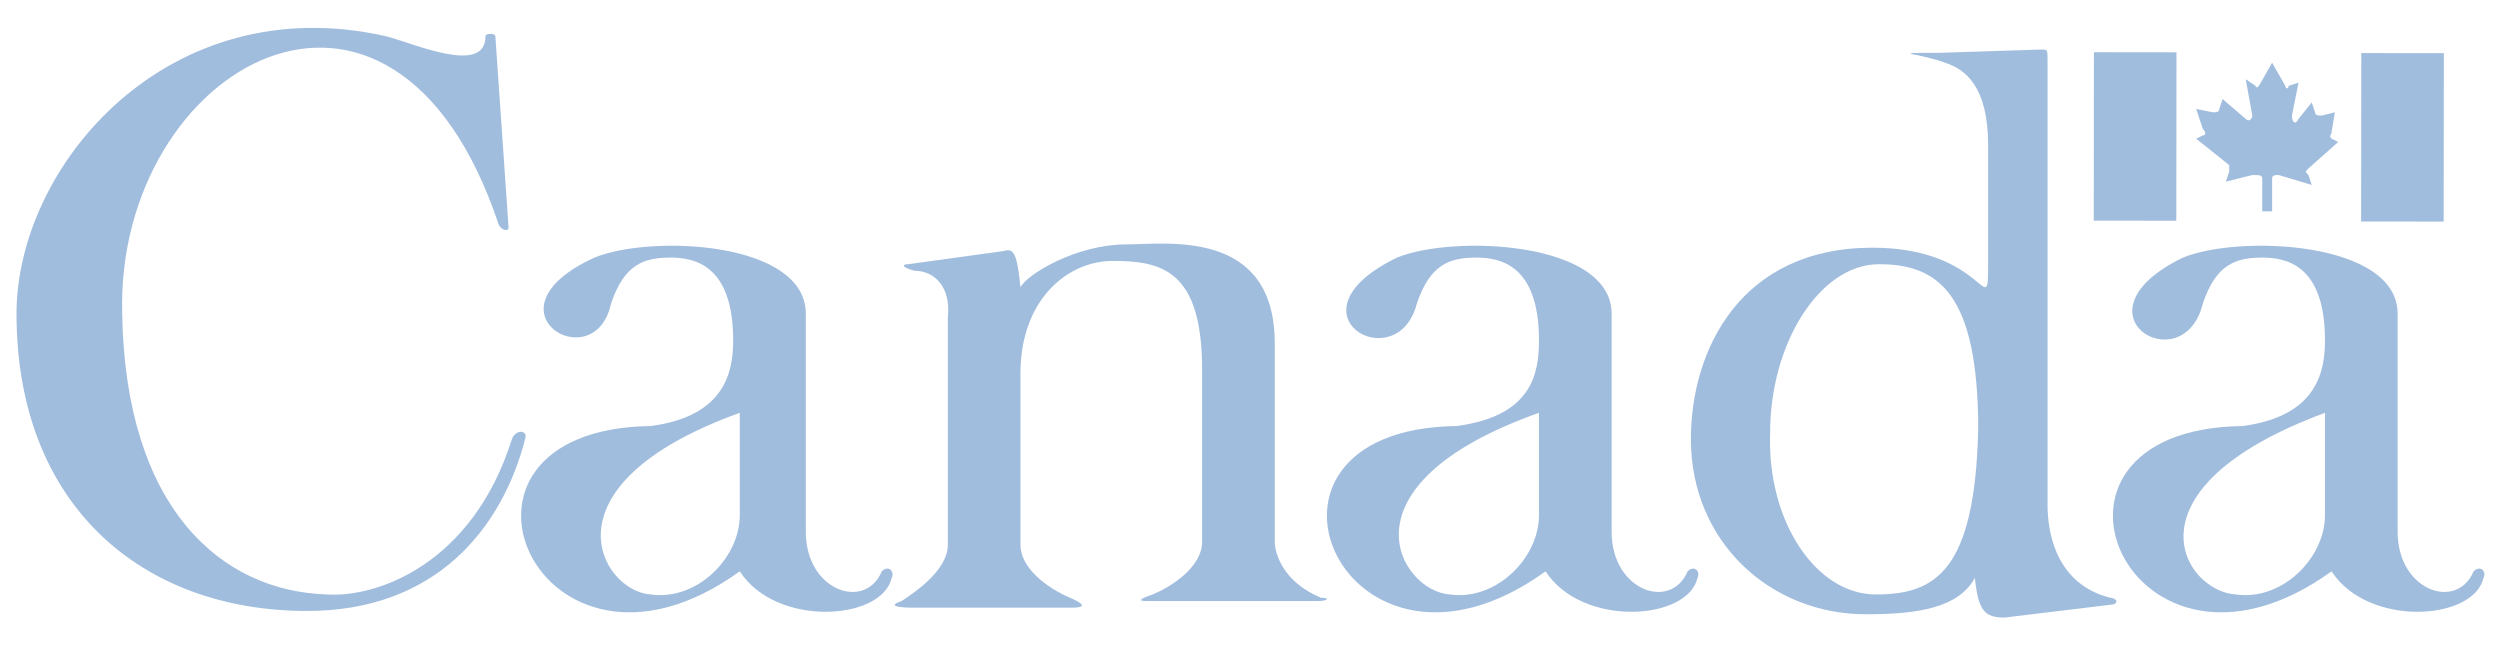
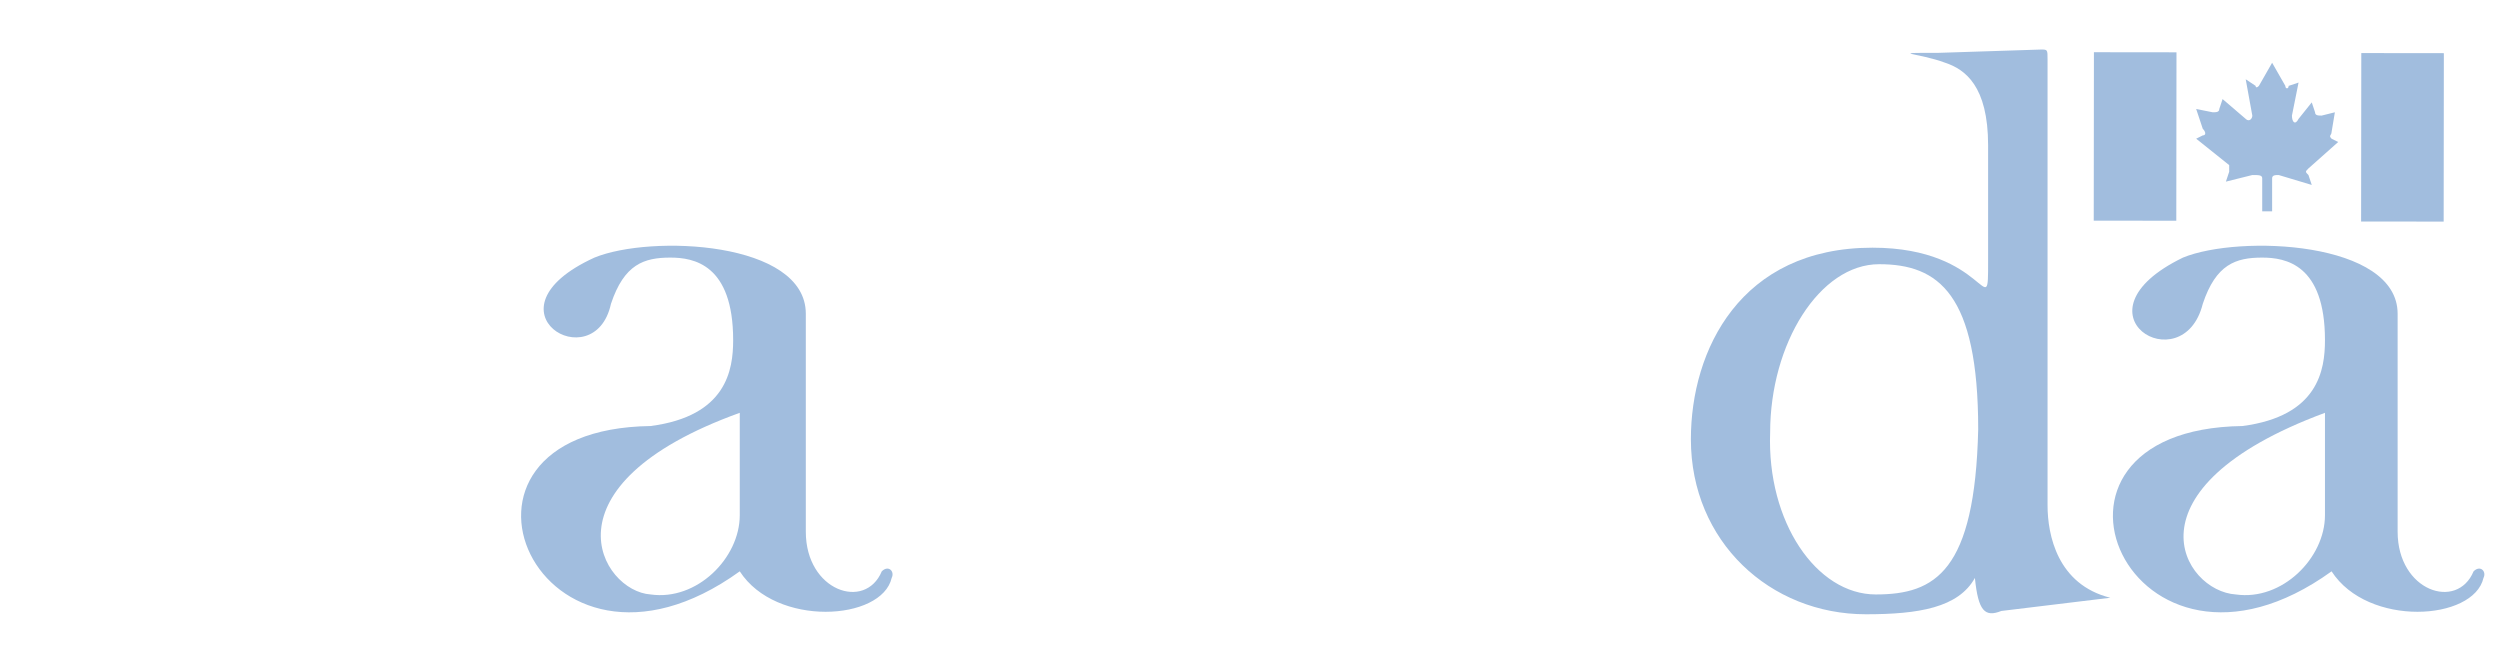
<svg xmlns="http://www.w3.org/2000/svg" version="1.1" id="Layer_1" x="0px" y="0px" viewBox="0 0 75.7 19.6" style="enable-background:new 0 0 75.7 19.6;" xml:space="preserve">
  <style type="text/css">
	.st0{fill:#A1BDDE;}
</style>
  <path class="st0" d="M-53.2-290.9" />
  <g>
    <g>
-       <path class="st0" d="M15.4,6.9L15,1.1c0-0.1-0.3-0.1-0.3,0c0,1.2-2.2,0.2-3,0C5.1-0.4,0.5,5,0.5,9.5l0,0c0,5.8,3.8,9,8.8,9    c3.9,0,5.9-2.5,6.6-5.2c0.1-0.3-0.3-0.3-0.4,0c-1.2,3.8-4.1,4.8-5.6,4.7c-3.2-0.1-6.1-2.6-6.2-8.5C3.5,2,11.9-2.8,15.1,6.8    C15.2,7,15.4,7,15.4,6.9z" />
-     </g>
+       </g>
    <path class="st0" d="M18,7.8c1.7-0.7,6.4-0.5,6.4,1.7l0,6.6c0,1.8,1.8,2.4,2.3,1.2c0.2-0.2,0.4,0,0.3,0.2c-0.3,1.3-3.5,1.5-4.6-0.2   c-6.1,4.4-9.9-4.3-2.7-4.4c2.3-0.3,2.5-1.7,2.5-2.6c0-2.3-1.2-2.5-1.9-2.5c-0.8,0-1.4,0.2-1.8,1.4C18,11.5,14.5,9.4,18,7.8z    M19.7,18c1.4,0.2,2.7-1.1,2.7-2.4v-3.1C16.3,14.7,18.2,17.9,19.7,18z" />
    <g>
-       <path class="st0" d="M30.4,7.6l-2.9,0.4c-0.2,0-0.2,0.1,0.2,0.2c0.6,0,1.1,0.5,1,1.4l0,6.9c0,0.8-1.1,1.5-1.4,1.7    c-0.6,0.2,0.3,0.2,0.3,0.2h4.8c0.2,0,0.7,0,0-0.3c-0.7-0.3-1.5-0.9-1.5-1.6c0-0.7,0-5.2,0-5.2c0-2.2,1.4-3.4,2.8-3.4    c1.5,0,2.7,0.3,2.7,3.3v5.2c0,0.8-1,1.4-1.5,1.6c-0.3,0.1-0.5,0.2-0.2,0.2h5.2c0.3,0,0.4-0.1,0.1-0.1c-1.2-0.5-1.4-1.4-1.4-1.7v-6    c0-3.5-3.3-3-4.5-3c-1.5,0-3,0.9-3.2,1.3C30.8,7.7,30.7,7.5,30.4,7.6z" />
-     </g>
-     <path class="st0" d="M59.8,17.5c-0.5,0.9-1.7,1.1-3.3,1.1c-2.9,0-5.3-2.2-5.3-5.3c0-2.7,1.5-5.8,5.5-5.8c3.5,0,3.5,2.4,3.5,0.4V4.4   c0-1.8-0.7-2.3-1.3-2.5c-0.8-0.3-1.8-0.3-0.2-0.3l3.1-0.1c0.2,0,0.2,0,0.2,0.3l0,13.5c0,0.9,0.3,2.4,1.9,2.8c0.1,0,0.3,0.1,0.1,0.2   l-3.3,0.4C60.1,18.7,59.9,18.5,59.8,17.5 M56.8,18c1.8,0,3-0.7,3.1-5c0-4.1-1.2-5-3-5c-1.8,0-3.3,2.4-3.3,5.1   C53.5,15.8,55,18,56.8,18z" />
-     <path class="st0" d="M42.3,7.8c1.7-0.7,6.5-0.5,6.5,1.7l0,6.6c0,1.8,1.8,2.4,2.3,1.2c0.2-0.2,0.4,0,0.3,0.2   c-0.3,1.3-3.5,1.5-4.6-0.2c-6.1,4.4-9.9-4.3-2.7-4.4c2.3-0.3,2.5-1.6,2.5-2.6c0-2.3-1.2-2.5-1.9-2.5c-0.8,0-1.4,0.2-1.8,1.4   C42.3,11.5,38.8,9.5,42.3,7.8z M43.9,18c1.4,0.2,2.7-1.1,2.7-2.4v-3.1C40.4,14.7,42.4,17.9,43.9,18z" />
+       </g>
+     <path class="st0" d="M59.8,17.5c-0.5,0.9-1.7,1.1-3.3,1.1c-2.9,0-5.3-2.2-5.3-5.3c0-2.7,1.5-5.8,5.5-5.8c3.5,0,3.5,2.4,3.5,0.4V4.4   c0-1.8-0.7-2.3-1.3-2.5c-0.8-0.3-1.8-0.3-0.2-0.3l3.1-0.1c0.2,0,0.2,0,0.2,0.3l0,13.5c0,0.9,0.3,2.4,1.9,2.8l-3.3,0.4C60.1,18.7,59.9,18.5,59.8,17.5 M56.8,18c1.8,0,3-0.7,3.1-5c0-4.1-1.2-5-3-5c-1.8,0-3.3,2.4-3.3,5.1   C53.5,15.8,55,18,56.8,18z" />
    <path class="st0" d="M66.1,7.8c1.7-0.7,6.5-0.5,6.5,1.7l0,6.6c0,1.8,1.8,2.4,2.3,1.2c0.2-0.2,0.4,0,0.3,0.2   c-0.3,1.3-3.5,1.5-4.6-0.2c-6.1,4.4-9.9-4.3-2.7-4.4c2.3-0.3,2.5-1.7,2.5-2.6c0-2.3-1.2-2.5-1.9-2.5c-0.8,0-1.4,0.2-1.8,1.4   C66.1,11.6,62.6,9.5,66.1,7.8z M67.7,18c1.4,0.2,2.7-1.1,2.7-2.4v-3.1C64.2,14.8,66.1,17.9,67.7,18z" />
    <g>
      <g>
        <rect x="62.1" y="2.8" transform="matrix(1.115888e-03 -1 1 1.115888e-03 60.529 68.778)" class="st0" width="5.1" height="2.5" />
        <path class="st0" d="M64.7,4.1" />
      </g>
      <g>
        <rect x="70.2" y="2.8" transform="matrix(1.114265e-03 -1 1 1.114265e-03 68.616 76.904)" class="st0" width="5.1" height="2.5" />
        <path class="st0" d="M72.8,4.1" />
      </g>
      <g>
        <path class="st0" d="M68.4,2.6l0.4-0.7l0.4,0.7c0,0.1,0.1,0.1,0.1,0l0.3-0.1l-0.2,1c0,0.2,0.1,0.3,0.2,0.1L70,3.1l0.1,0.3     c0,0.1,0.1,0.1,0.2,0.1l0.4-0.1l-0.1,0.6v0c0,0.1-0.1,0.1,0,0.2l0.2,0.1l-0.9,0.8c-0.1,0.1-0.1,0.1,0,0.2l0.1,0.3L69,5.3     c-0.1,0-0.2,0-0.2,0.1l0,1h-0.3l0-1c0-0.1-0.1-0.1-0.3-0.1l-0.8,0.2l0.1-0.3c0-0.1,0-0.2,0-0.2l-1-0.8l0.2-0.1     c0.1,0,0.1-0.1,0-0.2l-0.2-0.6l0.5,0.1c0.1,0,0.2,0,0.2-0.1l0.1-0.3L68,3.6c0.1,0.1,0.2,0,0.2-0.1l-0.2-1.1l0.3,0.2     C68.3,2.6,68.3,2.7,68.4,2.6" />
      </g>
    </g>
  </g>
</svg>